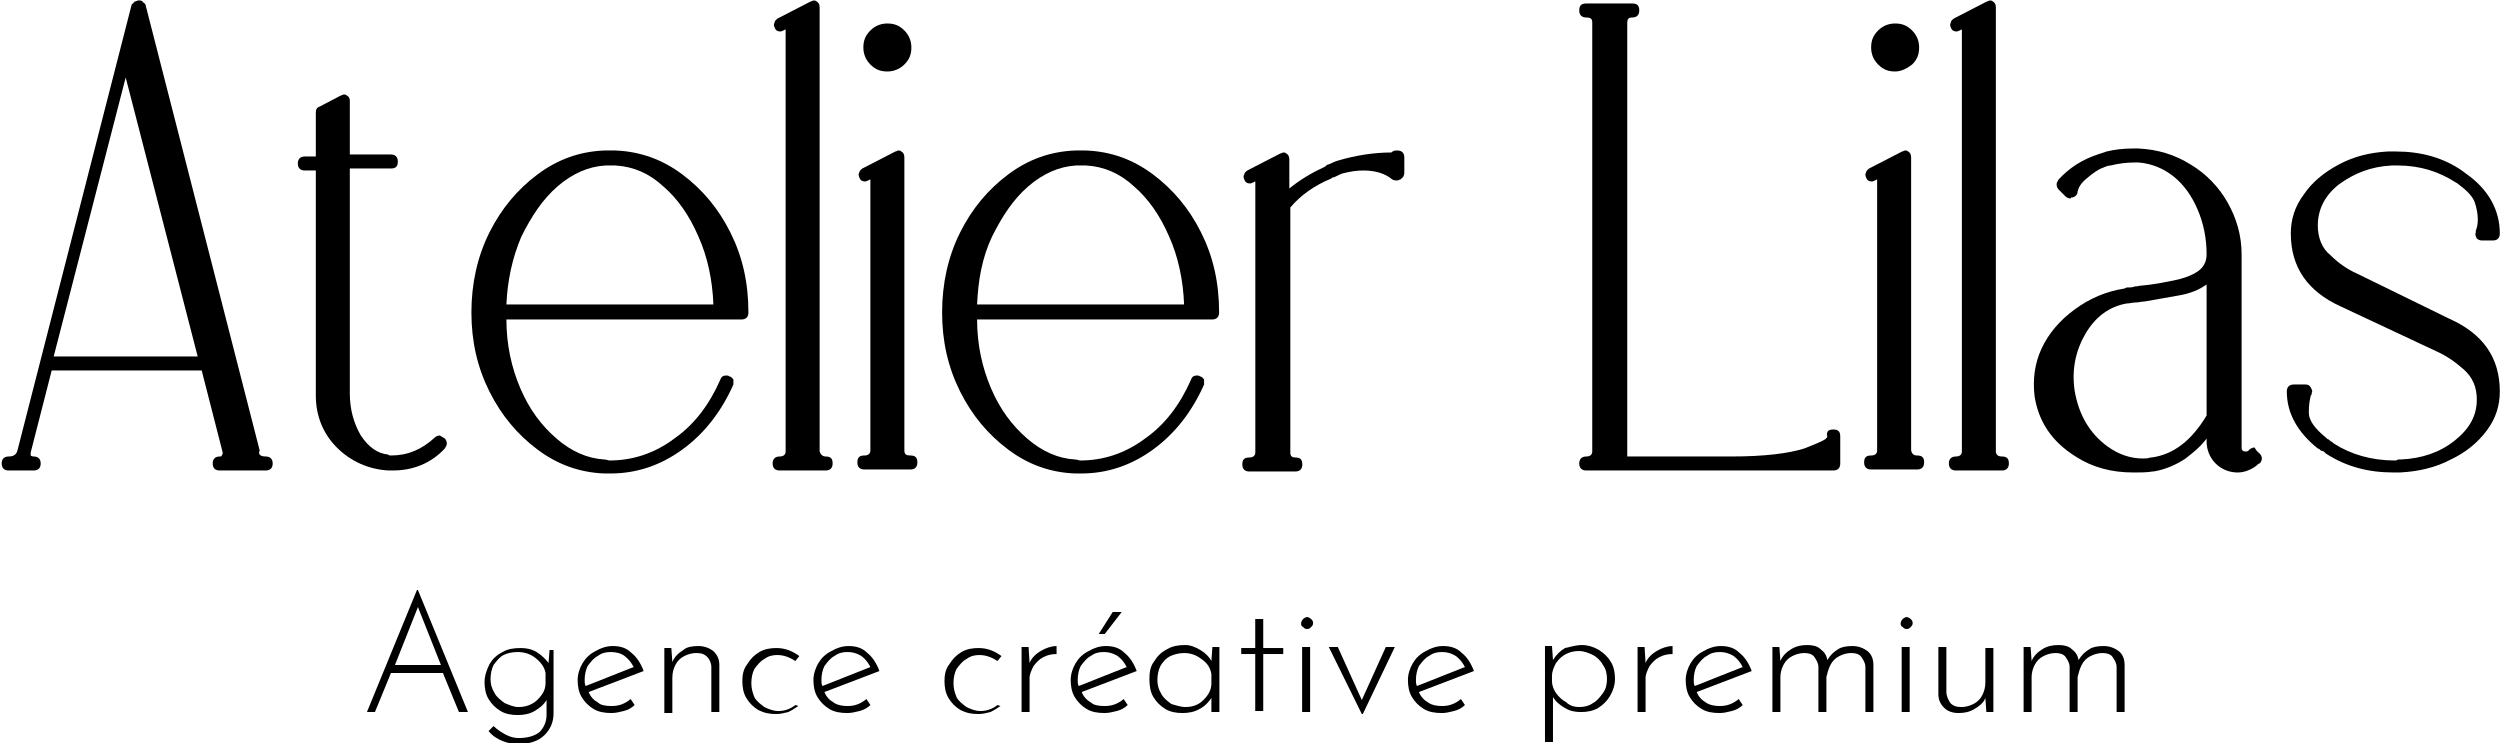
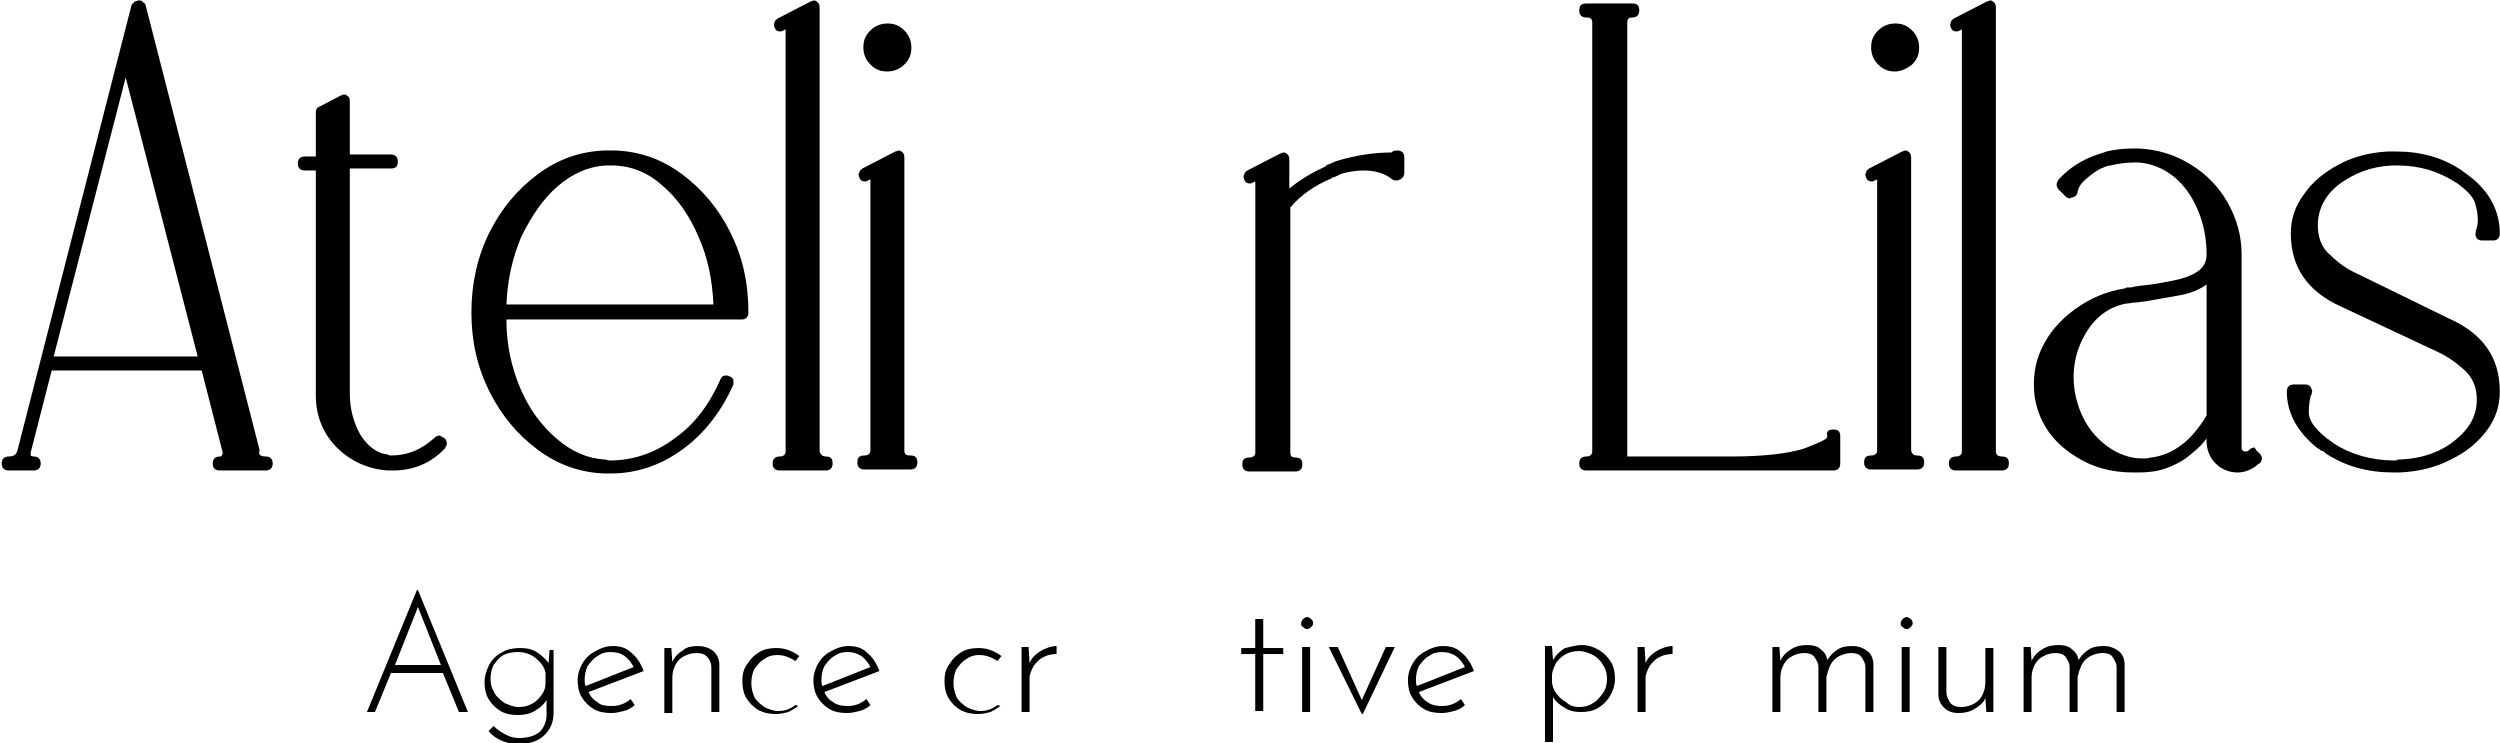
<svg xmlns="http://www.w3.org/2000/svg" version="1.0" id="Calque_1" x="0px" y="0px" viewBox="0 0 250 74.3" style="enable-background:new 0 0 250 74.3;" xml:space="preserve">
  <g transform="matrix(1, 0, 0, 1, 211, 456)">
    <g>
      <g>
        <g>
          <g transform="translate(0.169, 79.249)">
            <g>
              <path d="M-184.6-489.6c0.4,0,0.7,0.2,0.7,0.7c0,0.4-0.2,0.7-0.7,0.7h-4.6c-0.4,0-0.7-0.2-0.7-0.7c0-0.4,0.2-0.7,0.7-0.7 c0.1,0,0.2,0,0.2-0.1c0.1-0.1,0.1-0.2,0.1-0.3l-2.1-8.2h-15l-2.1,8.2c0,0.1,0,0.3,0,0.3c0,0,0.1,0.1,0.3,0.1 c0.4,0,0.7,0.2,0.7,0.7c0,0.4-0.2,0.7-0.7,0.7h-2.5c-0.4,0-0.7-0.2-0.7-0.7c0-0.4,0.2-0.7,0.7-0.7c0.5,0,0.8-0.2,0.9-0.7 l11.4-44.5l0.1-0.1c0,0,0.1,0,0.1-0.1l0.1-0.1h0.1l0.2-0.1c0,0,0,0,0.1,0c0,0,0.1,0,0.1,0h0.1l0.2,0.1v0.1l-0.1,0.1l0.1-0.1 h0.1l0.1,0.1c0,0,0.1,0.1,0.1,0.2l11.4,44.5C-185.4-489.8-185.1-489.6-184.6-489.6z M-205.8-499.6h14.4l-7.2-27.9 L-205.8-499.6z" />
            </g>
          </g>
        </g>
        <g>
          <g transform="translate(45.582, 79.249)">
            <g>
              <path d="M-212.1-491.4c0.1,0.1,0.2,0.3,0.2,0.5c0,0.2-0.1,0.3-0.2,0.5c-1.4,1.5-3.2,2.2-5.2,2.2h-0.1c-0.1,0-0.2,0-0.3,0 c-2-0.1-3.8-0.9-5.2-2.3c-1.4-1.4-2.1-3.2-2.1-5.2v-22.5h-1.1c-0.4,0-0.7-0.2-0.7-0.7c0-0.4,0.2-0.7,0.7-0.7h1.1v-4.4 c0-0.3,0.1-0.5,0.4-0.6l2.1-1.1c0.1,0,0.2-0.1,0.3-0.1c0.1,0,0.2,0,0.3,0.1c0.2,0.1,0.3,0.3,0.3,0.5v5.4h4.1 c0.4,0,0.7,0.2,0.7,0.7c0,0.5-0.2,0.7-0.7,0.7h-4.1v22.5c0,1.6,0.4,3,1.1,4.2c0.8,1.2,1.7,1.8,2.7,1.9c0,0,0.1,0.1,0.3,0.1 c1.7,0,3.1-0.6,4.4-1.8c0.1-0.1,0.3-0.2,0.5-0.2C-212.4-491.6-212.3-491.5-212.1-491.4z" />
            </g>
          </g>
        </g>
        <g>
          <g transform="translate(72.141, 79.249)">
            <g>
              <path d="M-221.6-520.2c2.5,0.1,4.7,0.9,6.7,2.4c2,1.5,3.6,3.4,4.8,5.8c1.2,2.4,1.8,5,1.8,8c0,0.4-0.2,0.7-0.7,0.7h-23.5 c0,2.5,0.5,4.8,1.4,6.9c0.9,2.1,2.1,3.7,3.6,5c1.5,1.3,3.1,2,4.8,2.1c0.2,0,0.4,0.1,0.5,0.1c2.3,0,4.5-0.7,6.5-2.2 c2-1.4,3.5-3.4,4.6-5.9c0.1-0.3,0.3-0.4,0.6-0.4c0.1,0,0.2,0,0.3,0.1c0.2,0,0.3,0.2,0.4,0.3c0,0.2,0,0.4,0,0.5 c-1.2,2.7-2.9,4.9-5.1,6.5c-2.2,1.6-4.6,2.4-7.2,2.4c-0.2,0-0.4,0-0.6,0c-2.5-0.1-4.7-0.9-6.7-2.4c-2-1.5-3.6-3.4-4.8-5.8 c-1.2-2.4-1.8-5-1.8-7.9c0-2.9,0.6-5.6,1.8-8c1.2-2.4,2.8-4.3,4.8-5.8c2-1.5,4.2-2.3,6.7-2.4c0.2,0,0.4,0,0.6,0 C-221.9-520.2-221.7-520.2-221.6-520.2z M-232.5-504.8h20.7c-0.1-2.5-0.6-4.8-1.5-6.8c-0.9-2.1-2.1-3.8-3.5-5 c-1.4-1.3-3-2-4.8-2.1c-0.2,0-0.4,0-0.5,0c-0.2,0-0.4,0-0.5,0c-1.7,0.1-3.3,0.8-4.8,2.1c-1.5,1.3-2.6,3-3.6,5 C-231.9-509.5-232.4-507.2-232.5-504.8z" />
            </g>
          </g>
        </g>
        <g>
          <g transform="translate(118.163, 79.249)">
            <g>
              <path d="M-246.6-489.6c0.5,0,0.7,0.2,0.7,0.7c0,0.4-0.2,0.7-0.7,0.7h-4.6c-0.4,0-0.7-0.2-0.7-0.7c0-0.4,0.2-0.7,0.7-0.7 c0.4,0,0.6-0.2,0.6-0.5v-42.2c0,0,0,0,0,0c0,0,0,0,0,0s-0.1,0-0.2,0.1c-0.1,0-0.2,0.1-0.3,0.1c-0.3,0-0.5-0.1-0.6-0.4 c-0.1-0.2-0.1-0.3,0-0.5c0-0.2,0.2-0.3,0.3-0.4l3.3-1.7c0.1,0,0.2-0.1,0.3-0.1c0.1,0,0.2,0,0.3,0.1c0.2,0.1,0.3,0.3,0.3,0.6 v44.4C-247.1-489.8-246.9-489.6-246.6-489.6z" />
            </g>
          </g>
        </g>
        <g>
          <g transform="translate(131.037, 79.249)">
            <g>
              <path d="M-251-489.7c0.5,0,0.7,0.2,0.7,0.7c0,0.4-0.2,0.7-0.7,0.7h-4.6c-0.4,0-0.7-0.2-0.7-0.7c0-0.5,0.2-0.7,0.7-0.7 c0.4,0,0.6-0.2,0.6-0.5v-27c0,0,0-0.1,0-0.1c0,0,0,0,0,0s-0.1,0-0.2,0.1c-0.1,0-0.2,0.1-0.3,0.1c-0.3,0-0.5-0.1-0.6-0.4 c-0.1-0.2-0.1-0.4,0-0.5c0-0.2,0.2-0.3,0.3-0.4l3.3-1.7c0.1,0,0.2-0.1,0.3-0.1c0.1,0,0.2,0,0.3,0.1c0.2,0.1,0.3,0.3,0.3,0.6 v29.3C-251.6-489.8-251.4-489.7-251-489.7z M-253.3-528.1c-0.7,0-1.2-0.2-1.7-0.7c-0.5-0.5-0.7-1.1-0.7-1.7 c0-0.7,0.2-1.2,0.7-1.7c0.5-0.5,1.1-0.7,1.7-0.7c0.7,0,1.2,0.2,1.7,0.7c0.5,0.5,0.7,1.1,0.7,1.7c0,0.7-0.2,1.2-0.7,1.7 C-252-528.4-252.6-528.1-253.3-528.1z" />
            </g>
          </g>
        </g>
        <g>
          <g transform="translate(143.91, 79.249)">
            <g>
-               <path d="M-246.3-520.2c2.5,0.1,4.7,0.9,6.7,2.4c2,1.5,3.6,3.4,4.8,5.8c1.2,2.4,1.8,5,1.8,8c0,0.4-0.2,0.7-0.7,0.7h-23.5 c0,2.5,0.5,4.8,1.4,6.9c0.9,2.1,2.1,3.7,3.6,5c1.5,1.3,3.1,2,4.8,2.1c0.2,0,0.4,0.1,0.5,0.1c2.3,0,4.5-0.7,6.5-2.2 c2-1.4,3.5-3.4,4.6-5.9c0.1-0.3,0.3-0.4,0.6-0.4c0.1,0,0.2,0,0.3,0.1c0.2,0,0.3,0.2,0.4,0.3c0,0.2,0,0.4,0,0.5 c-1.2,2.7-2.9,4.9-5.1,6.5c-2.2,1.6-4.6,2.4-7.2,2.4c-0.2,0-0.4,0-0.6,0c-2.5-0.1-4.7-0.9-6.7-2.4c-2-1.5-3.6-3.4-4.8-5.8 c-1.2-2.4-1.8-5-1.8-7.9c0-2.9,0.6-5.6,1.8-8c1.2-2.4,2.8-4.3,4.8-5.8c2-1.5,4.2-2.3,6.7-2.4c0.2,0,0.4,0,0.6,0 C-246.7-520.2-246.5-520.2-246.3-520.2z M-257.2-504.8h20.7c-0.1-2.5-0.6-4.8-1.5-6.8c-0.9-2.1-2.1-3.8-3.5-5 c-1.4-1.3-3-2-4.8-2.1c-0.2,0-0.4,0-0.5,0c-0.2,0-0.4,0-0.5,0c-1.7,0.1-3.3,0.8-4.8,2.1c-1.5,1.3-2.6,3-3.6,5 C-256.7-509.5-257.1-507.2-257.2-504.8z" />
-             </g>
+               </g>
          </g>
        </g>
        <g>
          <g transform="translate(189.932, 79.249)">
            <g>
              <path d="M-261.2-520.2c0.4,0,0.7,0.2,0.7,0.7v1.5c0,0.3-0.1,0.5-0.4,0.7c-0.1,0-0.2,0.1-0.3,0.1c-0.2,0-0.3,0-0.5-0.1 c-0.7-0.6-1.7-0.9-2.9-0.9c-0.7,0-1.3,0.1-2.1,0.3c-0.3,0.1-0.6,0.3-0.9,0.4c0,0-0.1,0-0.1,0l-0.1,0.1 c-1.7,0.7-3.1,1.7-4.1,2.9v24.5c0,0.4,0.2,0.5,0.5,0.5c0.5,0,0.7,0.2,0.7,0.7c0,0.4-0.2,0.7-0.7,0.7h-4.6 c-0.4,0-0.7-0.2-0.7-0.7c0-0.5,0.2-0.7,0.7-0.7c0.4,0,0.6-0.2,0.6-0.5v-27c0,0,0-0.1,0-0.1c0,0,0,0,0,0s-0.1,0-0.2,0.1 c-0.1,0-0.2,0.1-0.3,0.1c-0.3,0-0.5-0.1-0.6-0.4c-0.1-0.2-0.1-0.4,0-0.5c0-0.2,0.2-0.3,0.3-0.4l3.3-1.7c0.1,0,0.2-0.1,0.3-0.1 c0.1,0,0.2,0,0.3,0.1c0.2,0.1,0.3,0.3,0.3,0.6v2.9c1.1-0.9,2.3-1.6,3.6-2.2l0.1-0.1c0,0,0.1-0.1,0.2-0.1 c0.3-0.1,0.6-0.3,1-0.4c1.7-0.5,3.5-0.8,5.3-0.8C-261.6-520.2-261.4-520.2-261.2-520.2z" />
            </g>
          </g>
        </g>
        <g>
          <g transform="translate(218.316, 79.249)"> </g>
        </g>
        <g>
          <g transform="translate(241.225, 79.249)">
            <g>
              <path d="M-268.9-492.3c0.5,0,0.7,0.2,0.7,0.7v2.7c0,0.4-0.2,0.7-0.7,0.7h-24.7c-0.4,0-0.7-0.2-0.7-0.7c0-0.4,0.2-0.7,0.7-0.7 c0.4,0,0.6-0.2,0.6-0.5V-533c0-0.4-0.2-0.5-0.6-0.5c-0.4,0-0.7-0.2-0.7-0.7c0-0.5,0.2-0.7,0.7-0.7h4.6c0.5,0,0.7,0.2,0.7,0.7 c0,0.4-0.2,0.7-0.7,0.7c-0.4,0-0.5,0.2-0.5,0.5v43.4h10.4c3.3,0,5.7-0.3,7.3-0.8c1.5-0.6,2.3-0.9,2.3-1.2 C-269.6-492.1-269.4-492.3-268.9-492.3z" />
            </g>
          </g>
        </g>
        <g>
          <g transform="translate(284.713, 79.249)">
            <g>
              <path d="M-304-489.7c0.5,0,0.7,0.2,0.7,0.7c0,0.4-0.2,0.7-0.7,0.7h-4.6c-0.4,0-0.7-0.2-0.7-0.7c0-0.5,0.2-0.7,0.7-0.7 c0.4,0,0.6-0.2,0.6-0.5v-27c0,0,0-0.1,0-0.1c0,0,0,0,0,0s-0.1,0-0.2,0.1c-0.1,0-0.2,0.1-0.3,0.1c-0.3,0-0.5-0.1-0.6-0.4 c-0.1-0.2-0.1-0.4,0-0.5c0-0.2,0.2-0.3,0.3-0.4l3.3-1.7c0.1,0,0.2-0.1,0.3-0.1c0.1,0,0.2,0,0.3,0.1c0.2,0.1,0.3,0.3,0.3,0.6 v29.3C-304.5-489.8-304.3-489.7-304-489.7z M-306.2-528.1c-0.7,0-1.2-0.2-1.7-0.7c-0.5-0.5-0.7-1.1-0.7-1.7 c0-0.7,0.2-1.2,0.7-1.7c0.5-0.5,1.1-0.7,1.7-0.7c0.7,0,1.2,0.2,1.7,0.7c0.5,0.5,0.7,1.1,0.7,1.7c0,0.7-0.2,1.2-0.7,1.7 C-305-528.4-305.6-528.1-306.2-528.1z" />
            </g>
          </g>
        </g>
        <g>
          <g transform="translate(297.587, 79.249)">
            <g>
              <path d="M-308.4-489.6c0.5,0,0.7,0.2,0.7,0.7c0,0.4-0.2,0.7-0.7,0.7h-4.6c-0.4,0-0.7-0.2-0.7-0.7c0-0.4,0.2-0.7,0.7-0.7 c0.4,0,0.6-0.2,0.6-0.5v-42.2c0,0,0,0,0,0c0,0,0,0,0,0s-0.1,0-0.2,0.1c-0.1,0-0.2,0.1-0.3,0.1c-0.3,0-0.5-0.1-0.6-0.4 c-0.1-0.2-0.1-0.3,0-0.5c0-0.2,0.2-0.3,0.3-0.4l3.3-1.7c0.1,0,0.2-0.1,0.3-0.1c0.1,0,0.2,0,0.3,0.1c0.2,0.1,0.3,0.3,0.3,0.6 v44.4C-309-489.8-308.8-489.6-308.4-489.6z" />
            </g>
          </g>
        </g>
        <g>
          <g transform="translate(310.46, 79.249)">
            <g>
              <path d="M-295.5-489.9c0.3,0.3,0.3,0.7,0,1c-0.1,0-0.2,0.1-0.3,0.2c-0.5,0.4-1.2,0.7-1.9,0.7c-0.8,0-1.6-0.3-2.2-0.9 c-0.6-0.6-0.9-1.4-0.9-2.2v-0.3c-0.5,0.7-1.2,1.3-2.1,2c-0.9,0.6-2,1.1-3.2,1.3h-0.1c-0.6,0.1-1.2,0.1-1.9,0.1 c-2.2,0-4.1-0.5-5.8-1.6c-2.4-1.5-3.7-3.5-4.1-6c-0.2-1.7,0-3.3,0.7-4.8c0.7-1.5,1.8-2.8,3.3-3.9c1.5-1.1,3.1-1.8,5-2.1 l0.2-0.1h0.1c0.2,0,0.5,0,0.7-0.1c0.3,0,0.5-0.1,0.8-0.1c1.1-0.1,2.1-0.3,3.1-0.5c1-0.2,1.8-0.5,2.4-0.9 c0.6-0.4,0.9-1,0.9-1.7c0-1.6-0.3-3.1-0.9-4.5c-0.6-1.4-1.4-2.5-2.4-3.3c-1-0.8-2.2-1.3-3.5-1.4c-0.2,0-0.3,0-0.4,0 c-0.8,0-1.6,0.1-2.4,0.3c-0.2,0-0.5,0.1-0.7,0.2c-0.6,0.2-1.1,0.6-1.7,1.1s-0.8,0.9-0.9,1.3c0,0.3-0.2,0.5-0.5,0.6h-0.1 c-0.1,0-0.1,0.1-0.1,0.1c-0.2,0-0.4-0.1-0.5-0.2l-0.7-0.7c-0.1-0.1-0.2-0.3-0.2-0.5c0-0.2,0.1-0.3,0.2-0.5 c1.1-1.2,2.4-2,3.9-2.5c0.3-0.1,0.6-0.2,0.9-0.3c0.8-0.2,1.7-0.3,2.7-0.3c0.1,0,0.3,0,0.5,0c1.9,0.1,3.6,0.6,5.2,1.6 c1.5,0.9,2.8,2.2,3.7,3.8c0.9,1.6,1.4,3.3,1.4,5.2v19.3c0,0.1,0,0.2,0.1,0.3c0.1,0.1,0.2,0.1,0.3,0.1c0.1,0,0.2,0,0.3-0.1 c0,0,0.1-0.1,0.1-0.1c0.1-0.1,0.3-0.2,0.5-0.2C-295.8-490.1-295.6-490-295.5-489.9z M-300.8-493.7v-13.1 c-0.7,0.5-1.6,0.9-2.8,1.1c-1.1,0.2-2.3,0.4-3.4,0.6c-0.3,0-0.6,0.1-0.9,0.1c-0.3,0-0.6,0.1-0.9,0.1c-1.7,0.3-3.1,1.3-4.1,3 c-1,1.7-1.4,3.6-1.1,5.7c0.4,2.4,1.5,4.3,3.3,5.6c1.1,0.8,2.3,1.2,3.5,1.2c0.3,0,0.5,0,0.8-0.1h0.1 C-304.1-489.8-302.3-491.2-300.8-493.7z" />
            </g>
          </g>
        </g>
        <g>
          <g transform="translate(348.981, 79.249)">
            <g>
              <path d="M-315.1-503.4c3.4,1.5,5.1,3.9,5.1,7.3c0,1.4-0.4,2.7-1.3,3.9c-0.9,1.2-2.1,2.2-3.6,2.9c-1.5,0.8-3.2,1.2-5.1,1.3 c0,0-0.1,0-0.1,0c-0.2,0-0.4,0-0.5,0c-2.6,0-4.8-0.6-6.8-1.9c0,0,0,0-0.1-0.1l-0.1-0.1l-0.3-0.1c-0.1-0.1-0.2-0.2-0.3-0.2 c-2-1.6-3.1-3.5-3.1-5.7c0-0.4,0.2-0.7,0.7-0.7h1.2c0.2,0,0.4,0.1,0.5,0.3c0.1,0.2,0.2,0.4,0.1,0.5c0,0.1,0,0.2-0.1,0.3 c-0.1,0.4-0.2,0.9-0.2,1.7c0,0.8,0.6,1.6,1.7,2.5l0.1,0.1c0,0,0.1,0.1,0.2,0.1l0.1,0.1c0,0,0.1,0.1,0.3,0.2l0.1,0.1 c1.7,1.1,3.8,1.7,6.1,1.7c0.1,0,0.2,0,0.3-0.1h0.3c2.1-0.1,3.9-0.7,5.4-1.9c1.5-1.2,2.2-2.5,2.2-4.1c0-1.2-0.4-2.2-1.3-3 c-0.9-0.8-1.8-1.4-2.7-1.8l-9.6-4.5c-3.3-1.5-5-3.9-5-7.3c0-1.4,0.4-2.7,1.3-3.9c0.8-1.2,2-2.2,3.5-3c1.5-0.8,3.1-1.2,4.9-1.3 c0.1,0,0.2,0,0.3,0c0.2,0,0.3,0,0.5,0c2.5,0,4.7,0.6,6.6,1.9c0.1,0.1,0.3,0.2,0.4,0.3c2.3,1.6,3.4,3.7,3.4,6 c0,0.4-0.2,0.7-0.7,0.7h-1.1c-0.2,0-0.4-0.1-0.5-0.2c-0.1-0.2-0.2-0.4-0.1-0.6v-0.2c0.1-0.2,0.2-0.6,0.2-1.1 c0-0.5-0.1-1.1-0.3-1.7c-0.2-0.6-0.8-1.2-1.6-1.8c-0.1-0.1-0.3-0.2-0.3-0.2c-1.7-1.1-3.6-1.7-5.8-1.7c-0.1,0-0.2,0-0.5,0h-0.1 c-2.1,0.1-3.8,0.8-5.3,1.9c-1.4,1.1-2.1,2.5-2.1,4.1c0,1.2,0.4,2.3,1.3,3c0.8,0.8,1.7,1.4,2.6,1.8L-315.1-503.4z" />
            </g>
          </g>
        </g>
      </g>
    </g>
  </g>
  <g>
    <g transform="translate(269.294, 572.403)">
      <g>
        <path d="M-225-505.1h-5.2l-1.6,3.9h-0.8l5-12.2h0.1l5,12.2h-0.9L-225-505.1z M-225.2-505.9l-2.3-5.8l-2.3,5.8H-225.2z" />
      </g>
    </g>
  </g>
  <g>
    <g transform="translate(286.955, 572.403)">
      <g>
        <path d="M-231.6-507.7v6.6c0,0.9-0.3,1.6-0.9,2.2c-0.6,0.6-1.5,0.9-2.6,0.9c-0.6,0-1.1-0.1-1.6-0.3c-0.5-0.2-1-0.5-1.4-1l0.5-0.5 c0.4,0.4,0.9,0.7,1.3,0.9c0.4,0.2,0.8,0.3,1.2,0.3c0.9,0,1.6-0.2,2.1-0.6c0.4-0.4,0.7-1,0.7-1.7l0-1.5c-0.3,0.5-0.7,0.8-1.2,1.1 c-0.5,0.3-1.1,0.4-1.7,0.4c-0.6,0-1.2-0.1-1.7-0.4c-0.5-0.3-0.9-0.7-1.2-1.2c-0.3-0.5-0.4-1.1-0.4-1.7c0-0.6,0.2-1.2,0.5-1.8 c0.3-0.5,0.7-0.9,1.3-1.2c0.5-0.3,1.1-0.4,1.8-0.4c0.6,0,1.1,0.1,1.6,0.4c0.5,0.3,0.9,0.7,1.2,1.1l0.1-1.3H-231.6z M-235.1-501.7 c0.5,0,0.9-0.1,1.3-0.3c0.4-0.2,0.7-0.5,1-0.9c0.3-0.4,0.4-0.8,0.4-1.2v-1c-0.1-0.6-0.5-1.1-1-1.5c-0.5-0.4-1.1-0.6-1.8-0.6 c-0.5,0-1,0.1-1.4,0.3c-0.4,0.2-0.7,0.6-1,1c-0.2,0.4-0.3,0.9-0.3,1.4c0,0.5,0.1,0.9,0.4,1.4c0.2,0.4,0.6,0.7,1,1 C-236-501.9-235.6-501.7-235.1-501.7z" />
      </g>
    </g>
  </g>
  <g>
    <g transform="translate(301.165, 572.403)">
      <g>
        <path d="M-240-501.8c0.7,0,1.3-0.2,1.9-0.7l0.4,0.6c-0.3,0.3-0.7,0.5-1.1,0.6c-0.4,0.1-0.8,0.2-1.2,0.2c-0.7,0-1.3-0.1-1.8-0.4 c-0.5-0.3-0.9-0.7-1.2-1.2c-0.3-0.5-0.4-1.1-0.4-1.7c0-0.6,0.2-1.2,0.5-1.7c0.3-0.5,0.7-0.9,1.3-1.2c0.5-0.3,1.1-0.5,1.7-0.5 c0.8,0,1.4,0.2,1.9,0.7c0.5,0.4,0.9,1,1.2,1.8l-5.5,2.1c0.2,0.5,0.5,0.8,1,1.1C-241.1-501.9-240.6-501.8-240-501.8z M-240.1-507.2c-0.5,0-0.9,0.1-1.3,0.4c-0.4,0.2-0.7,0.6-1,1c-0.2,0.4-0.3,0.9-0.3,1.4c0,0.2,0,0.4,0.1,0.6l4.8-1.9 c-0.2-0.4-0.5-0.8-0.9-1.1C-239.1-507.1-239.6-507.2-240.1-507.2z" />
      </g>
    </g>
  </g>
  <g>
    <g transform="translate(313.434, 572.403)">
      <g>
        <path d="M-243.6-507.8c0.6,0,1.1,0.2,1.5,0.5c0.4,0.4,0.6,0.8,0.6,1.4v4.7h-0.8v-4.5c0-0.4-0.2-0.8-0.4-1 c-0.3-0.3-0.6-0.4-1.1-0.4c-0.4,0-0.8,0.1-1.2,0.3c-0.4,0.2-0.7,0.5-0.9,0.9c-0.2,0.4-0.3,0.8-0.3,1.3v3.5h-0.8v-6.5h0.7l0.1,1.4 c0.2-0.5,0.6-0.9,1.1-1.2C-244.8-507.7-244.2-507.8-243.6-507.8z" />
      </g>
    </g>
  </g>
  <g>
    <g transform="translate(326.334, 572.403)">
      <g>
        <path d="M-246.5-501.8c-0.3,0.2-0.6,0.4-1,0.6c-0.4,0.1-0.8,0.2-1.2,0.2c-0.7,0-1.2-0.1-1.8-0.4c-0.5-0.3-0.9-0.7-1.2-1.2 c-0.3-0.5-0.4-1.1-0.4-1.7c0-0.6,0.1-1.2,0.5-1.7c0.3-0.5,0.7-0.9,1.2-1.2c0.5-0.3,1.1-0.4,1.7-0.4c0.9,0,1.6,0.3,2.3,0.8 l-0.4,0.5c-0.6-0.4-1.2-0.6-1.8-0.6c-0.5,0-0.9,0.1-1.3,0.4c-0.4,0.2-0.7,0.6-1,1c-0.2,0.4-0.3,0.9-0.3,1.4 c0,0.5,0.1,0.9,0.3,1.4c0.2,0.4,0.6,0.7,1,1c0.4,0.2,0.9,0.4,1.4,0.4c0.6,0,1.2-0.2,1.7-0.6L-246.5-501.8z" />
      </g>
    </g>
  </g>
  <g>
    <g transform="translate(337.243, 572.403)">
      <g>
        <path d="M-252.5-501.8c0.7,0,1.3-0.2,1.9-0.7l0.4,0.6c-0.3,0.3-0.7,0.5-1.1,0.6c-0.4,0.1-0.8,0.2-1.2,0.2c-0.7,0-1.3-0.1-1.8-0.4 c-0.5-0.3-0.9-0.7-1.2-1.2c-0.3-0.5-0.4-1.1-0.4-1.7c0-0.6,0.2-1.2,0.5-1.7c0.3-0.5,0.7-0.9,1.3-1.2c0.5-0.3,1.1-0.5,1.7-0.5 c0.8,0,1.4,0.2,1.9,0.7c0.5,0.4,0.9,1,1.2,1.8l-5.5,2.1c0.2,0.5,0.5,0.8,1,1.1C-253.5-501.9-253-501.8-252.5-501.8z M-252.5-507.2c-0.5,0-0.9,0.1-1.3,0.4c-0.4,0.2-0.7,0.6-1,1c-0.2,0.4-0.3,0.9-0.3,1.4c0,0.2,0,0.4,0.1,0.6l4.8-1.9 c-0.2-0.4-0.5-0.8-0.9-1.1C-251.6-507.1-252-507.2-252.5-507.2z" />
      </g>
    </g>
  </g>
  <g>
    <g transform="translate(349.513, 572.403)"> </g>
  </g>
  <g>
    <g transform="translate(357.248, 572.403)">
      <g>
        <path d="M-257.2-501.8c-0.3,0.2-0.6,0.4-1,0.6c-0.4,0.1-0.8,0.2-1.2,0.2c-0.7,0-1.2-0.1-1.8-0.4c-0.5-0.3-0.9-0.7-1.2-1.2 c-0.3-0.5-0.4-1.1-0.4-1.7c0-0.6,0.1-1.2,0.5-1.7c0.3-0.5,0.7-0.9,1.2-1.2c0.5-0.3,1.1-0.4,1.7-0.4c0.9,0,1.6,0.3,2.3,0.8 l-0.4,0.5c-0.6-0.4-1.2-0.6-1.8-0.6c-0.5,0-0.9,0.1-1.3,0.4c-0.4,0.2-0.7,0.6-1,1c-0.2,0.4-0.3,0.9-0.3,1.4 c0,0.5,0.1,0.9,0.3,1.4c0.2,0.4,0.6,0.7,1,1c0.4,0.2,0.9,0.4,1.4,0.4c0.6,0,1.2-0.2,1.7-0.6L-257.2-501.8z" />
      </g>
    </g>
  </g>
  <g>
    <g transform="translate(368.157, 572.403)">
      <g>
        <path d="M-265.2-506.1c0.2-0.5,0.6-0.9,1.1-1.2c0.5-0.3,1.1-0.5,1.6-0.5l0,0.8c-0.5,0-0.9,0.1-1.3,0.3c-0.4,0.2-0.7,0.5-1,0.9 c-0.2,0.4-0.4,0.8-0.4,1.2v3.4h-0.8v-6.5h0.7L-265.2-506.1z" />
      </g>
    </g>
  </g>
  <g>
    <g transform="translate(376.37, 572.403)">
      <g>
-         <path d="M-265.9-501.8c0.7,0,1.3-0.2,1.9-0.7l0.4,0.6c-0.3,0.3-0.7,0.5-1.1,0.6c-0.4,0.1-0.8,0.2-1.2,0.2c-0.7,0-1.3-0.1-1.8-0.4 c-0.5-0.3-0.9-0.7-1.2-1.2c-0.3-0.5-0.4-1.1-0.4-1.7c0-0.6,0.2-1.2,0.5-1.7c0.3-0.5,0.7-0.9,1.3-1.2c0.5-0.3,1.1-0.5,1.7-0.5 c0.8,0,1.4,0.2,1.9,0.7c0.5,0.4,0.9,1,1.2,1.8l-5.5,2.1c0.2,0.5,0.5,0.8,1,1.1C-267-501.9-266.5-501.8-265.9-501.8z M-266-507.2 c-0.5,0-0.9,0.1-1.3,0.4c-0.4,0.2-0.7,0.6-1,1c-0.2,0.4-0.3,0.9-0.3,1.4c0,0.2,0,0.4,0.1,0.6l4.8-1.9c-0.2-0.4-0.5-0.8-0.9-1.1 C-265.1-507.1-265.5-507.2-266-507.2z M-265.9-509h-0.6l1.4-2.2h0.9L-265.9-509z" />
-       </g>
+         </g>
    </g>
  </g>
  <g>
    <g transform="translate(388.64, 572.403)">
      <g>
-         <path d="M-266.7-507.7v6.5h-0.8v-1.4c-0.3,0.4-0.6,0.8-1.2,1.1c-0.5,0.3-1.1,0.4-1.7,0.4c-0.6,0-1.2-0.1-1.7-0.4 c-0.5-0.3-0.9-0.7-1.2-1.2c-0.3-0.5-0.4-1.1-0.4-1.8c0-0.7,0.1-1.3,0.5-1.8c0.3-0.5,0.7-0.9,1.3-1.2c0.5-0.3,1.1-0.4,1.8-0.4 c0.5,0,1,0.2,1.5,0.5c0.5,0.3,0.9,0.7,1.1,1.1l0.1-1.4H-266.7z M-270.1-501.7c0.7,0,1.3-0.2,1.8-0.7c0.5-0.5,0.8-1,0.8-1.7v-0.9 c-0.1-0.6-0.4-1.1-1-1.5c-0.5-0.4-1.1-0.6-1.7-0.6c-0.5,0-0.9,0.1-1.4,0.3c-0.4,0.2-0.7,0.5-1,1c-0.2,0.4-0.3,0.9-0.3,1.4 c0,0.5,0.1,0.9,0.4,1.4c0.2,0.4,0.6,0.7,1,1C-271.1-501.9-270.6-501.7-270.1-501.7z" />
-       </g>
+         </g>
    </g>
  </g>
  <g>
    <g transform="translate(402.724, 572.403)">
      <g>
        <path d="M-276.4-510.5v2.9h2v0.6h-2v5.7h-0.8v-5.7h-1.4v-0.6h1.4v-2.9H-276.4z" />
      </g>
    </g>
  </g>
  <g>
    <g transform="translate(410.912, 572.403)">
      <g>
        <path d="M-279.9-507.7v6.5h-0.8v-6.5H-279.9z M-280.8-510.1c0-0.1,0.1-0.3,0.2-0.4c0.1-0.1,0.3-0.2,0.4-0.2 c0.1,0,0.3,0.1,0.4,0.2c0.1,0.1,0.2,0.2,0.2,0.4c0,0.2-0.1,0.3-0.2,0.4c-0.1,0.1-0.2,0.2-0.4,0.2c-0.2,0-0.3-0.1-0.4-0.2 C-280.8-509.8-280.8-509.9-280.8-510.1z" />
      </g>
    </g>
  </g>
  <g>
    <g transform="translate(416.581, 572.403)">
      <g>
        <path d="M-277.1-507.7l-3.2,6.7h-0.1l-3.3-6.7h0.9l2.4,5.3l2.4-5.3H-277.1z" />
      </g>
    </g>
  </g>
  <g>
    <g transform="translate(427.893, 572.403)">
      <g>
        <path d="M-283.7-501.8c0.7,0,1.3-0.2,1.9-0.7l0.4,0.6c-0.3,0.3-0.7,0.5-1.1,0.6c-0.4,0.1-0.8,0.2-1.2,0.2c-0.7,0-1.3-0.1-1.8-0.4 c-0.5-0.3-0.9-0.7-1.2-1.2c-0.3-0.5-0.4-1.1-0.4-1.7c0-0.6,0.2-1.2,0.5-1.7c0.3-0.5,0.7-0.9,1.3-1.2c0.5-0.3,1.1-0.5,1.7-0.5 c0.8,0,1.4,0.2,1.9,0.7c0.5,0.4,0.9,1,1.2,1.8l-5.5,2.1c0.2,0.5,0.5,0.8,1,1.1C-284.7-501.9-284.2-501.8-283.7-501.8z M-283.7-507.2c-0.5,0-0.9,0.1-1.3,0.4c-0.4,0.2-0.7,0.6-1,1c-0.2,0.4-0.3,0.9-0.3,1.4c0,0.2,0,0.4,0.1,0.6l4.8-1.9 c-0.2-0.4-0.5-0.8-0.9-1.1C-282.8-507.1-283.2-507.2-283.7-507.2z" />
      </g>
    </g>
  </g>
  <g>
    <g transform="translate(440.163, 572.403)"> </g>
  </g>
  <g>
    <g transform="translate(447.898, 572.403)">
      <g>
        <path d="M-289.7-507.9c0.6,0,1.2,0.2,1.7,0.5c0.5,0.3,0.9,0.7,1.2,1.2c0.3,0.5,0.4,1.1,0.4,1.7c0,0.6-0.2,1.2-0.5,1.7 c-0.3,0.5-0.7,0.9-1.2,1.2c-0.5,0.3-1.1,0.4-1.7,0.4c-0.6,0-1.1-0.1-1.6-0.4c-0.5-0.3-0.9-0.6-1.2-1.1v4.5h-0.8v-9.6h0.7l0.1,1.4 c0.3-0.5,0.7-0.9,1.2-1.2C-290.9-507.7-290.3-507.9-289.7-507.9z M-290-501.7c0.5,0,1-0.1,1.4-0.4c0.4-0.2,0.7-0.6,1-1 c0.3-0.4,0.4-0.9,0.4-1.4c0-0.5-0.1-1-0.4-1.4c-0.2-0.4-0.6-0.8-1-1c-0.4-0.2-0.9-0.4-1.4-0.4c-0.5,0-0.9,0.1-1.3,0.3 c-0.4,0.2-0.7,0.5-1,0.9c-0.2,0.4-0.4,0.8-0.4,1.3v0.5c0,0.5,0.2,0.9,0.4,1.2c0.3,0.4,0.6,0.7,1,0.9 C-290.9-501.8-290.4-501.7-290-501.7z" />
      </g>
    </g>
  </g>
  <g>
    <g transform="translate(462.057, 572.403)">
      <g>
        <path d="M-297.5-506.1c0.2-0.5,0.6-0.9,1.1-1.2c0.5-0.3,1.1-0.5,1.6-0.5l0,0.8c-0.5,0-0.9,0.1-1.3,0.3c-0.4,0.2-0.7,0.5-1,0.9 c-0.2,0.4-0.4,0.8-0.4,1.2v3.4h-0.8v-6.5h0.7L-297.5-506.1z" />
      </g>
    </g>
  </g>
  <g>
    <g transform="translate(470.271, 572.403)">
      <g>
-         <path d="M-298.3-501.8c0.7,0,1.3-0.2,1.9-0.7l0.4,0.6c-0.3,0.3-0.7,0.5-1.1,0.6c-0.4,0.1-0.8,0.2-1.2,0.2c-0.7,0-1.3-0.1-1.8-0.4 c-0.5-0.3-0.9-0.7-1.2-1.2c-0.3-0.5-0.4-1.1-0.4-1.7c0-0.6,0.2-1.2,0.5-1.7c0.3-0.5,0.7-0.9,1.3-1.2c0.5-0.3,1.1-0.5,1.7-0.5 c0.8,0,1.4,0.2,1.9,0.7c0.5,0.4,0.9,1,1.2,1.8l-5.5,2.1c0.2,0.5,0.5,0.8,1,1.1C-299.3-501.9-298.8-501.8-298.3-501.8z M-298.3-507.2c-0.5,0-0.9,0.1-1.3,0.4c-0.4,0.2-0.7,0.6-1,1c-0.2,0.4-0.3,0.9-0.3,1.4c0,0.2,0,0.4,0.1,0.6l4.8-1.9 c-0.2-0.4-0.5-0.8-0.9-1.1C-297.4-507.1-297.8-507.2-298.3-507.2z" />
-       </g>
+         </g>
    </g>
  </g>
  <g>
    <g transform="translate(482.54, 572.403)">
      <g>
        <path d="M-297.3-507.8c0.6,0,1.1,0.2,1.5,0.5c0.4,0.3,0.6,0.8,0.6,1.4v4.7h-0.8v-4.5c0-0.4-0.2-0.7-0.4-1c-0.2-0.3-0.6-0.4-1-0.4 c-0.4,0-0.8,0.1-1.2,0.3c-0.4,0.2-0.7,0.5-0.9,0.9s-0.3,0.8-0.4,1.2v3.5h-0.8v-4.5c0-0.4-0.2-0.7-0.4-1c-0.2-0.3-0.6-0.4-1-0.4 c-0.4,0-0.8,0.1-1.2,0.3c-0.4,0.2-0.7,0.5-0.9,0.9c-0.2,0.4-0.3,0.8-0.3,1.2v3.5h-0.8v-6.5h0.7l0.1,1.4c0.2-0.5,0.6-0.9,1.1-1.2 c0.5-0.3,1-0.4,1.6-0.4c0.5,0,1,0.1,1.3,0.4c0.4,0.3,0.6,0.6,0.7,1.1c0.3-0.5,0.6-0.8,1.1-1.1 C-298.4-507.7-297.9-507.8-297.3-507.8z" />
      </g>
    </g>
  </g>
  <g>
    <g transform="translate(502.368, 572.403)">
      <g>
        <path d="M-311.4-507.7v6.5h-0.8v-6.5H-311.4z M-312.3-510.1c0-0.1,0.1-0.3,0.2-0.4c0.1-0.1,0.3-0.2,0.4-0.2 c0.1,0,0.3,0.1,0.4,0.2c0.1,0.1,0.2,0.2,0.2,0.4c0,0.2-0.1,0.3-0.2,0.4c-0.1,0.1-0.2,0.2-0.4,0.2c-0.2,0-0.3-0.1-0.4-0.2 C-312.3-509.8-312.3-509.9-312.3-510.1z" />
      </g>
    </g>
  </g>
  <g>
    <g transform="translate(508.037, 572.403)">
      <g>
        <path d="M-308.7-507.7v6.5h-0.7l-0.1-1.4c-0.2,0.5-0.6,0.8-1.1,1.1c-0.5,0.3-1,0.4-1.6,0.4c-0.6,0-1.1-0.2-1.4-0.5 c-0.4-0.4-0.6-0.8-0.6-1.4v-4.7h0.8v4.5c0,0.4,0.2,0.8,0.4,1.1c0.3,0.3,0.6,0.4,1.1,0.4c0.4,0,0.8-0.1,1.2-0.3 c0.4-0.2,0.7-0.5,0.9-0.9c0.2-0.4,0.3-0.8,0.3-1.3v-3.4H-308.7z" />
      </g>
    </g>
  </g>
  <g>
    <g transform="translate(520.861, 572.403)">
      <g>
        <path d="M-310.5-507.8c0.6,0,1.1,0.2,1.5,0.5c0.4,0.3,0.6,0.8,0.6,1.4v4.7h-0.8v-4.5c0-0.4-0.2-0.7-0.4-1c-0.2-0.3-0.6-0.4-1-0.4 c-0.4,0-0.8,0.1-1.2,0.3c-0.4,0.2-0.7,0.5-0.9,0.9s-0.3,0.8-0.4,1.2v3.5h-0.8v-4.5c0-0.4-0.2-0.7-0.4-1c-0.2-0.3-0.6-0.4-1-0.4 c-0.4,0-0.8,0.1-1.2,0.3c-0.4,0.2-0.7,0.5-0.9,0.9c-0.2,0.4-0.3,0.8-0.3,1.2v3.5h-0.8v-6.5h0.7l0.1,1.4c0.2-0.5,0.6-0.9,1.1-1.2 c0.5-0.3,1-0.4,1.6-0.4c0.5,0,1,0.1,1.3,0.4c0.4,0.3,0.6,0.6,0.7,1.1c0.3-0.5,0.6-0.8,1.1-1.1 C-311.6-507.7-311.1-507.8-310.5-507.8z" />
      </g>
    </g>
  </g>
</svg>